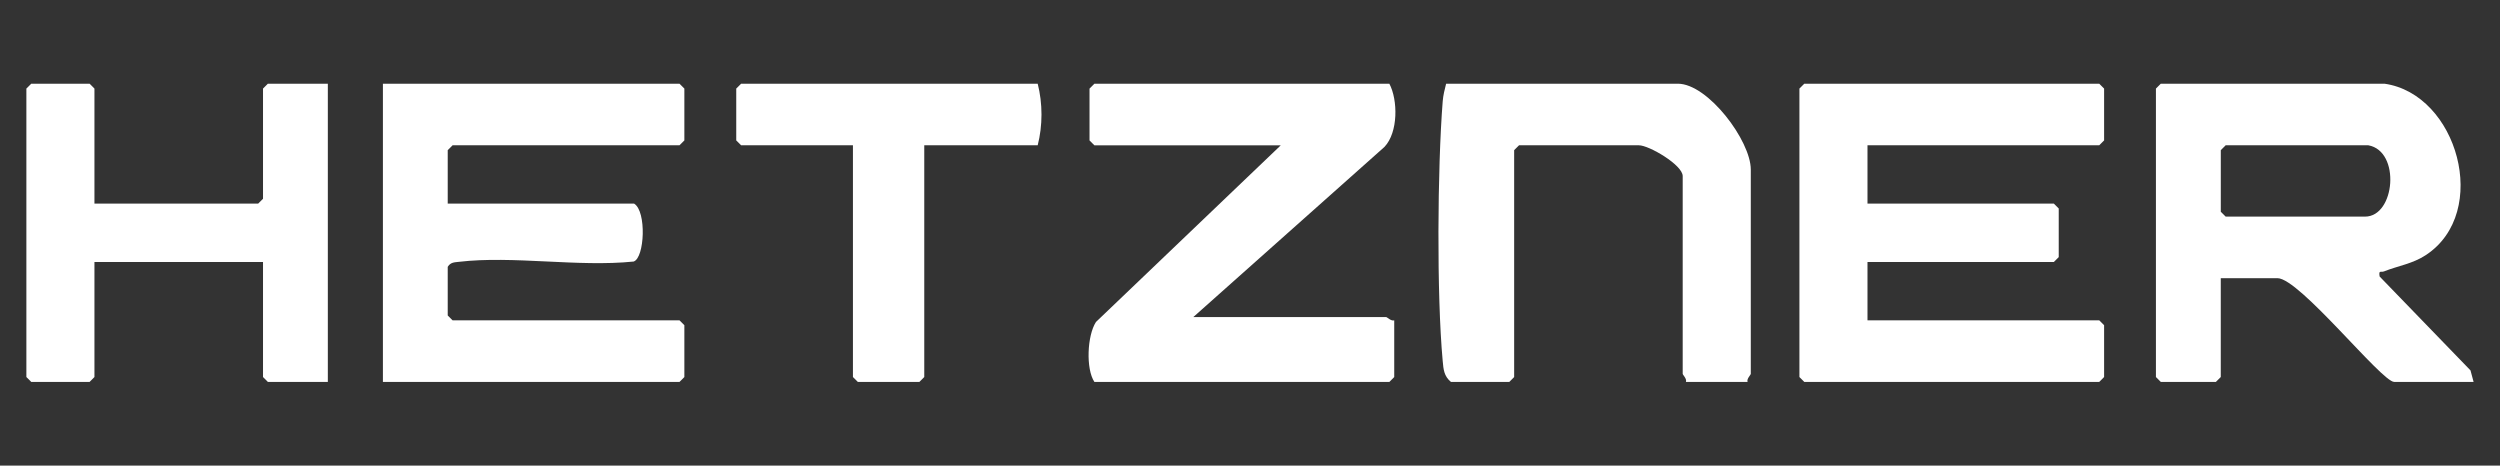
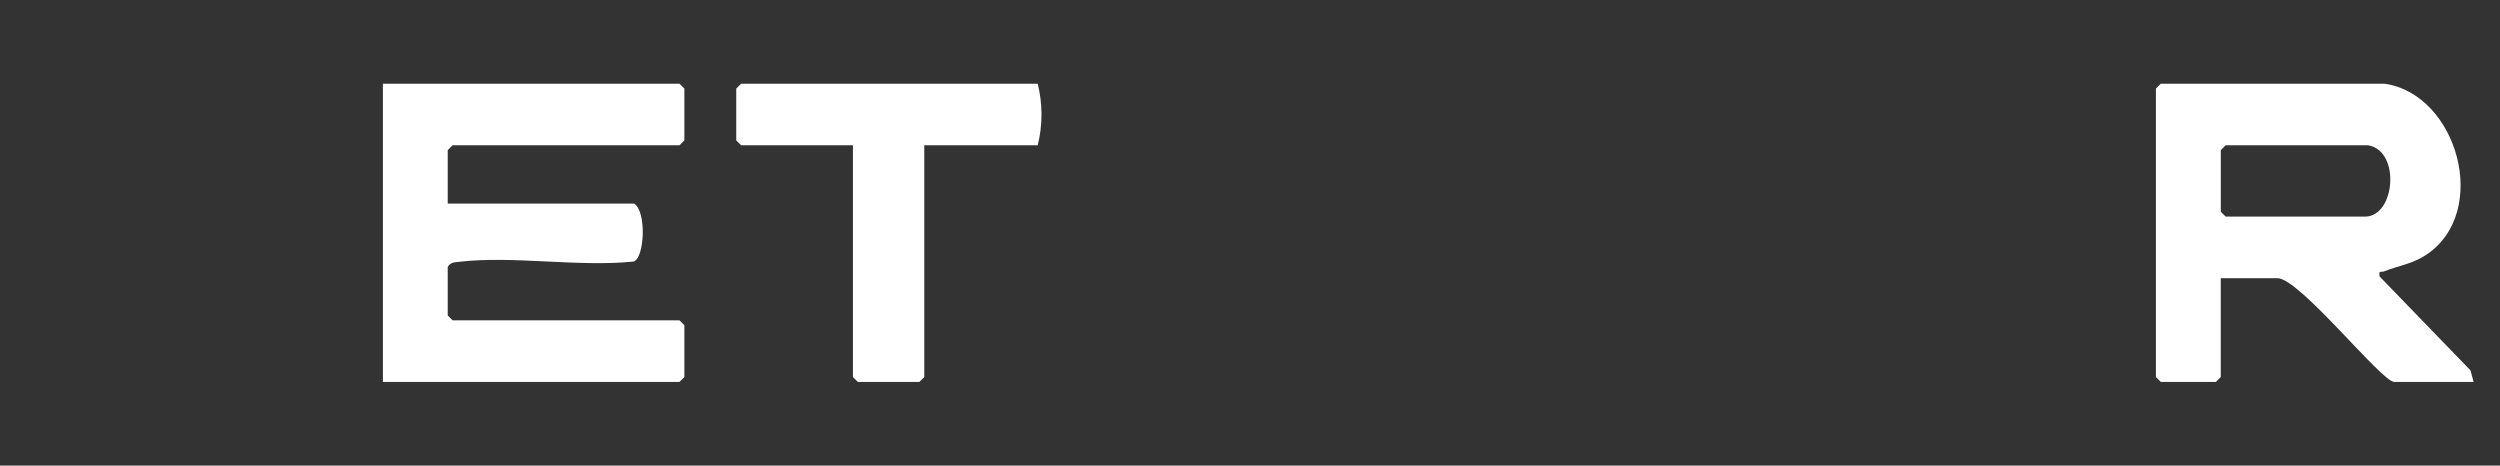
<svg xmlns="http://www.w3.org/2000/svg" id="Ebene_1" data-name="Ebene 1" viewBox="0 0 945 176">
  <rect x="0" y="0" width="945" height="176" fill="#333333" stroke="none" />
  <defs>
    <style>
      .cls-1 {
        fill: #fff;
      }
    </style>
  </defs>
  <path class="cls-1" d="M169.25,76.97h70.45c4.76,2.9,3.98,20.49-.17,21.89-20.87,2.16-45.68-2.29-66.06.11-1.78.21-3.15.15-4.23,1.9v18.38l1.84,1.84h85.77l1.84,1.84v19.6l-1.84,1.84h-112.11V31.64h112.11l1.84,1.84v19.6l-1.84,1.84h-85.77l-1.84,1.84v20.22Z" />
-   <polygon class="cls-1" points="705.91 54.92 705.91 76.97 776.36 76.97 778.2 78.81 778.2 97.19 776.36 99.03 705.91 99.03 705.91 121.08 793.51 121.08 795.35 122.92 795.35 142.52 793.51 144.36 682.02 144.36 680.18 142.52 680.18 33.48 682.02 31.64 793.51 31.64 795.35 33.48 795.35 53.08 793.51 54.92 705.91 54.92" />
  <path class="cls-1" d="M901.33,31.64c27.59,3.91,40.18,48.53,15.72,64.73-5.07,3.36-10.57,4.1-15.87,6.21-1.25.5-2.1-.66-1.68,1.94l34.35,35.49,1.17,4.35h-30.02c-4.74,0-35.77-39.21-44.11-39.21h-21.44v37.37l-1.84,1.84h-20.83l-1.84-1.84V33.48l1.84-1.84h84.54ZM895.21,54.92h-53.91l-1.84,1.84v23.28l1.84,1.84h52.69c11.39,0,13.55-24.76,1.23-26.96Z" />
-   <path class="cls-1" d="M451.06,119.86h72.9c.41,0,1.86,1.62,3.06,1.23v21.44l-1.84,1.84h-111.5c-3.28-4.95-2.73-17.55.6-22.67l69.85-66.77h-70.45l-1.84-1.84v-19.6l1.84-1.84h111.5c3.25,6.14,3.38,18.36-1.85,23.88l-72.28,64.34Z" />
-   <path class="cls-1" d="M660.57,144.36h-23.28c.4-1.2-1.23-2.66-1.23-3.06v-74.74c0-4.2-12.74-11.64-16.54-11.64h-45.33l-1.84,1.84v85.77l-1.84,1.84h-22.05c-2.66-2.21-2.83-4.73-3.12-7.91-2.3-25.03-1.99-72.86,0-98.14.19-2.36.72-4.44,1.29-6.68h87.6c11.36,0,27.57,21.54,27.57,32.47v77.19c0,.41-1.62,1.86-1.23,3.06Z" />
-   <polygon class="cls-1" points="35.7 76.97 97.58 76.97 99.42 75.14 99.42 33.48 101.25 31.64 123.92 31.64 123.92 144.36 101.25 144.36 99.42 142.52 99.42 99.03 35.7 99.03 35.7 142.52 33.87 144.36 11.81 144.36 9.97 142.52 9.97 33.48 11.81 31.64 33.87 31.64 35.7 33.48 35.7 76.97" />
  <path class="cls-1" d="M392.25,31.64c1.91,7.5,1.91,15.8,0,23.28h-42.88v87.6l-1.84,1.84h-23.28l-1.84-1.84V54.92h-42.27l-1.84-1.84v-19.6l1.84-1.84h112.11Z" />
</svg>